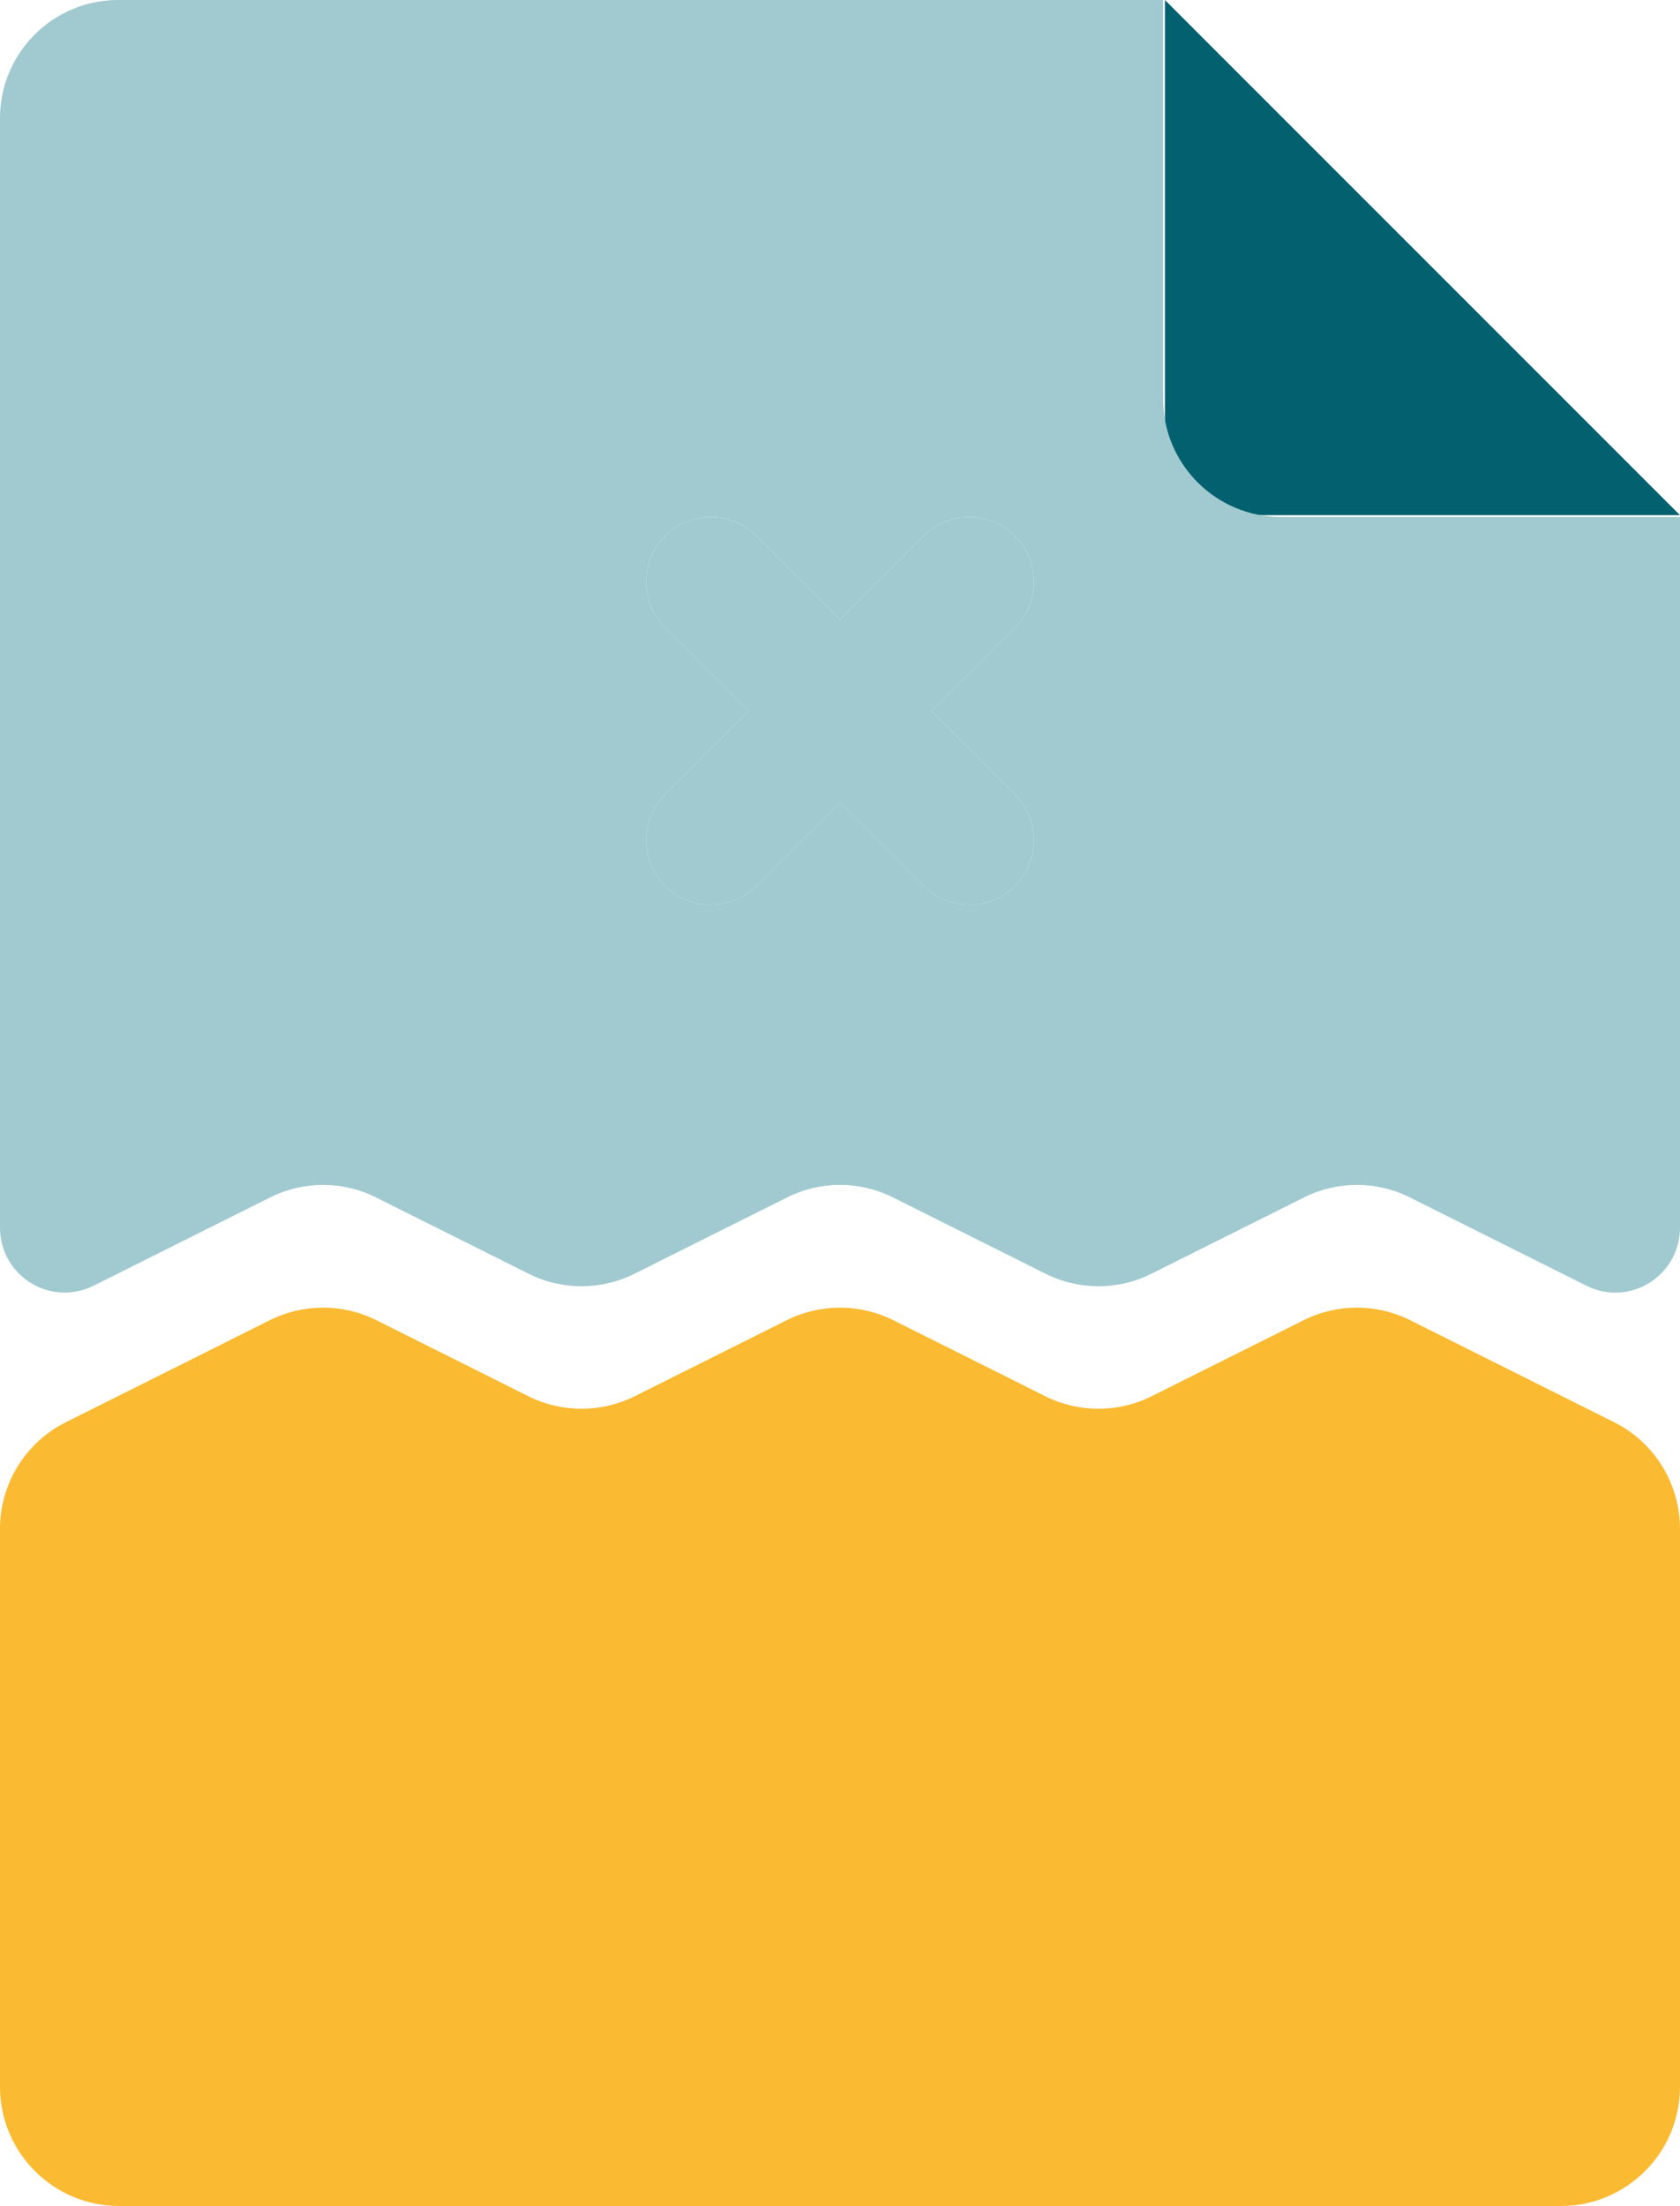
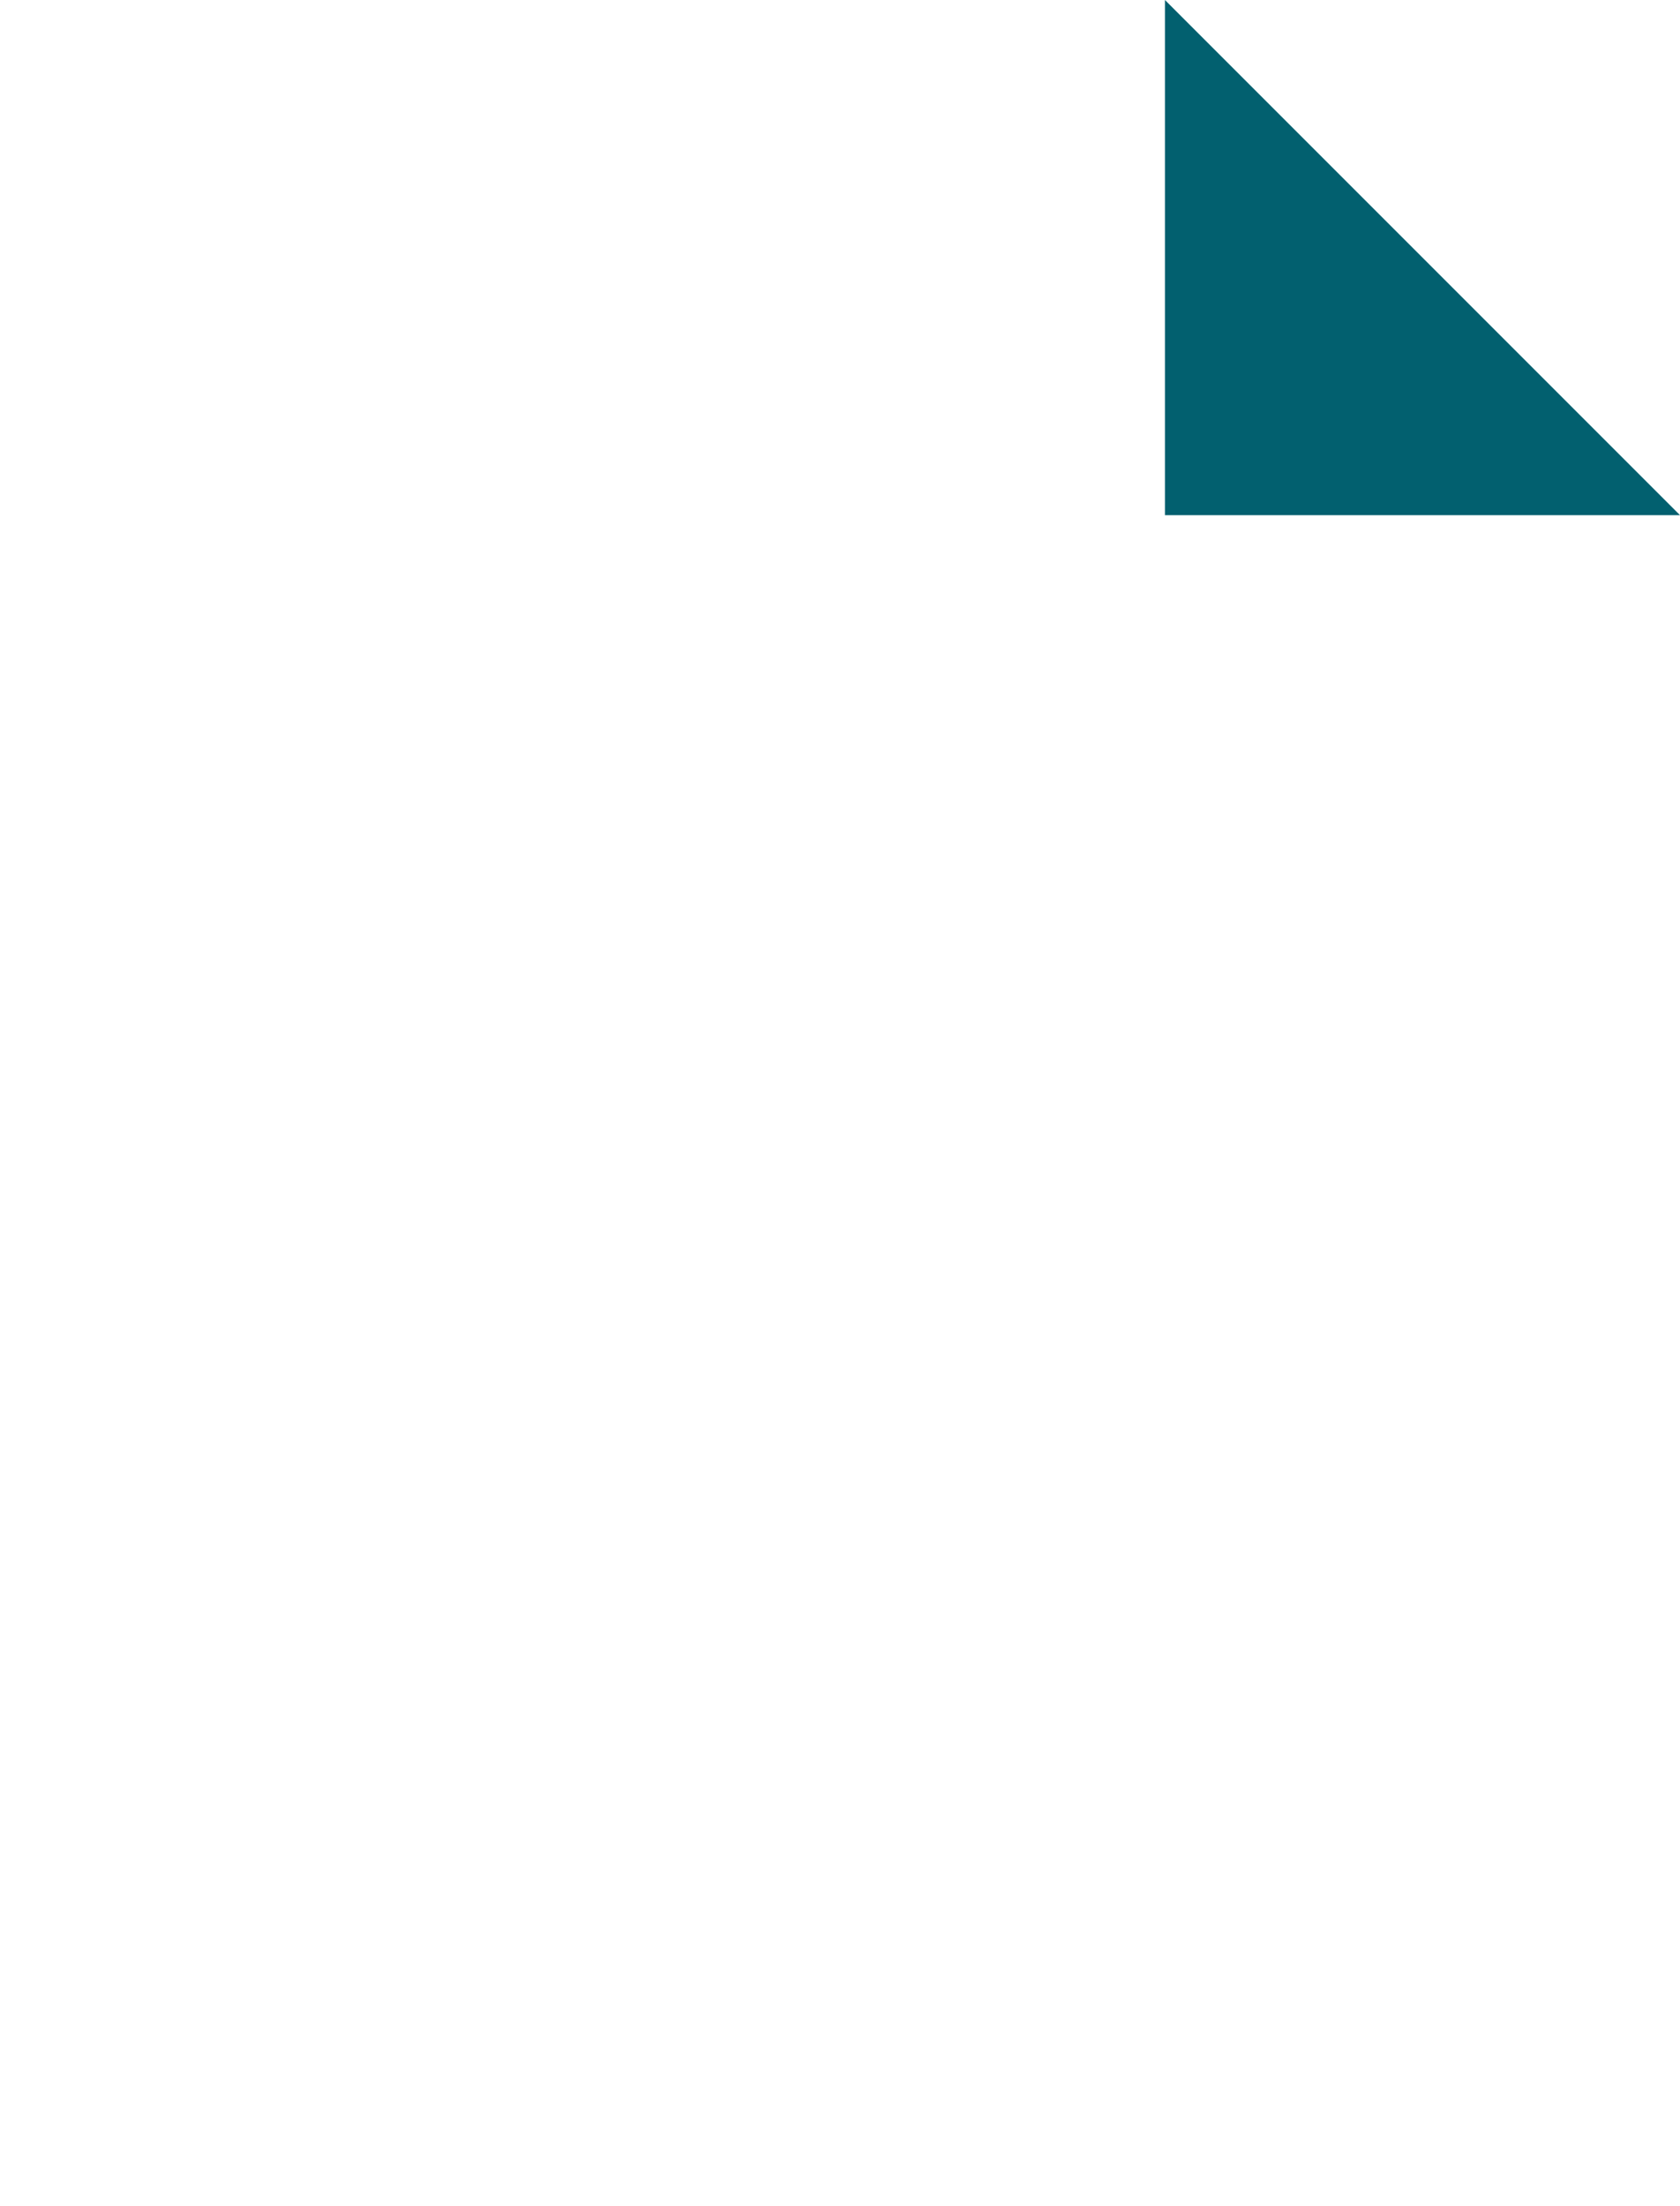
<svg xmlns="http://www.w3.org/2000/svg" id="Layer_2" data-name="Layer 2" viewBox="0 0 822.66 1080">
  <defs>
    <style>
      .cls-1 {
        fill: #a0cad0;
      }

      .cls-1, .cls-2, .cls-3 {
        stroke-width: 0px;
      }

      .cls-2 {
        fill: #02606f;
      }

      .cls-3 {
        fill: #faba32;
      }
    </style>
  </defs>
  <g id="Layer_1-2" data-name="Layer 1">
    <g>
-       <path class="cls-3" d="M764.29,1080H58.37C26.13,1080,0,1053.87,0,1021.63v-273.16c0-22.11,12.49-42.32,32.27-52.21l99.83-49.92c16.43-8.22,35.78-8.22,52.21,0l74.35,37.18c16.43,8.22,35.78,8.22,52.21,0l74.35-37.18c16.43-8.22,35.78-8.22,52.21,0l74.35,37.18c16.43,8.22,35.78,8.22,52.21,0l74.35-37.18c16.43-8.22,35.77-8.22,52.21,0l99.83,49.92c19.77,9.89,32.27,30.1,32.27,52.21v273.16c0,32.24-26.13,58.37-58.37,58.37Z" />
      <g>
        <path class="cls-2" d="M570.45,0v252.21h252.21L570.45,0Z" />
        <g>
-           <path class="cls-1" d="M325.68,433.7c12.36,12.36,32.38,12.36,44.74,0l40.91-40.91,40.9,40.91c12.36,12.36,32.38,12.36,44.74,0,12.36-12.36,12.36-32.38,0-44.74l-40.91-40.91,40.91-40.91c12.36-12.36,12.36-32.38,0-44.74-12.36-12.36-32.38-12.36-44.74,0l-40.9,40.91-40.91-40.91c-12.36-12.36-32.39-12.36-44.74,0-12.36,12.36-12.36,32.38,0,44.74l40.91,40.91-40.91,40.91c-12.36,12.36-12.36,32.38,0,44.74Z" />
-           <path class="cls-1" d="M627.39,253.12c-31.95,0-57.85-25.9-57.85-57.85V0H57.85C25.9,0,0,25.9,0,57.85v543.32c0,10.97,5.69,21.14,15.02,26.91,9.21,5.72,20.95,6.3,30.78,1.39l86.54-43.27c16.29-8.14,35.46-8.14,51.74,0l74.82,37.41c16.29,8.14,35.45,8.14,51.74,0l74.83-37.41c16.29-8.14,35.46-8.14,51.74,0l74.81,37.41c16.29,8.14,35.46,8.14,51.74,0l74.82-37.41c16.29-8.14,35.46-8.14,51.74,0l86.54,43.27c9.82,4.95,21.51,4.39,30.78-1.39,9.33-5.78,15.02-15.94,15.02-26.91V253.12h-195.27ZM496.98,388.96c12.36,12.36,12.36,32.38,0,44.74-12.36,12.36-32.38,12.36-44.74,0l-40.91-40.91-40.91,40.91c-12.36,12.36-32.39,12.36-44.74,0-12.36-12.36-12.36-32.38,0-44.74l40.91-40.91-40.91-40.91c-12.36-12.36-12.36-32.38,0-44.74,12.36-12.36,32.38-12.36,44.74,0l40.91,40.91,40.91-40.91c12.36-12.36,32.39-12.36,44.74,0,12.36,12.36,12.36,32.38,0,44.74l-40.91,40.91,40.91,40.91Z" />
-         </g>
+           </g>
      </g>
    </g>
  </g>
</svg>